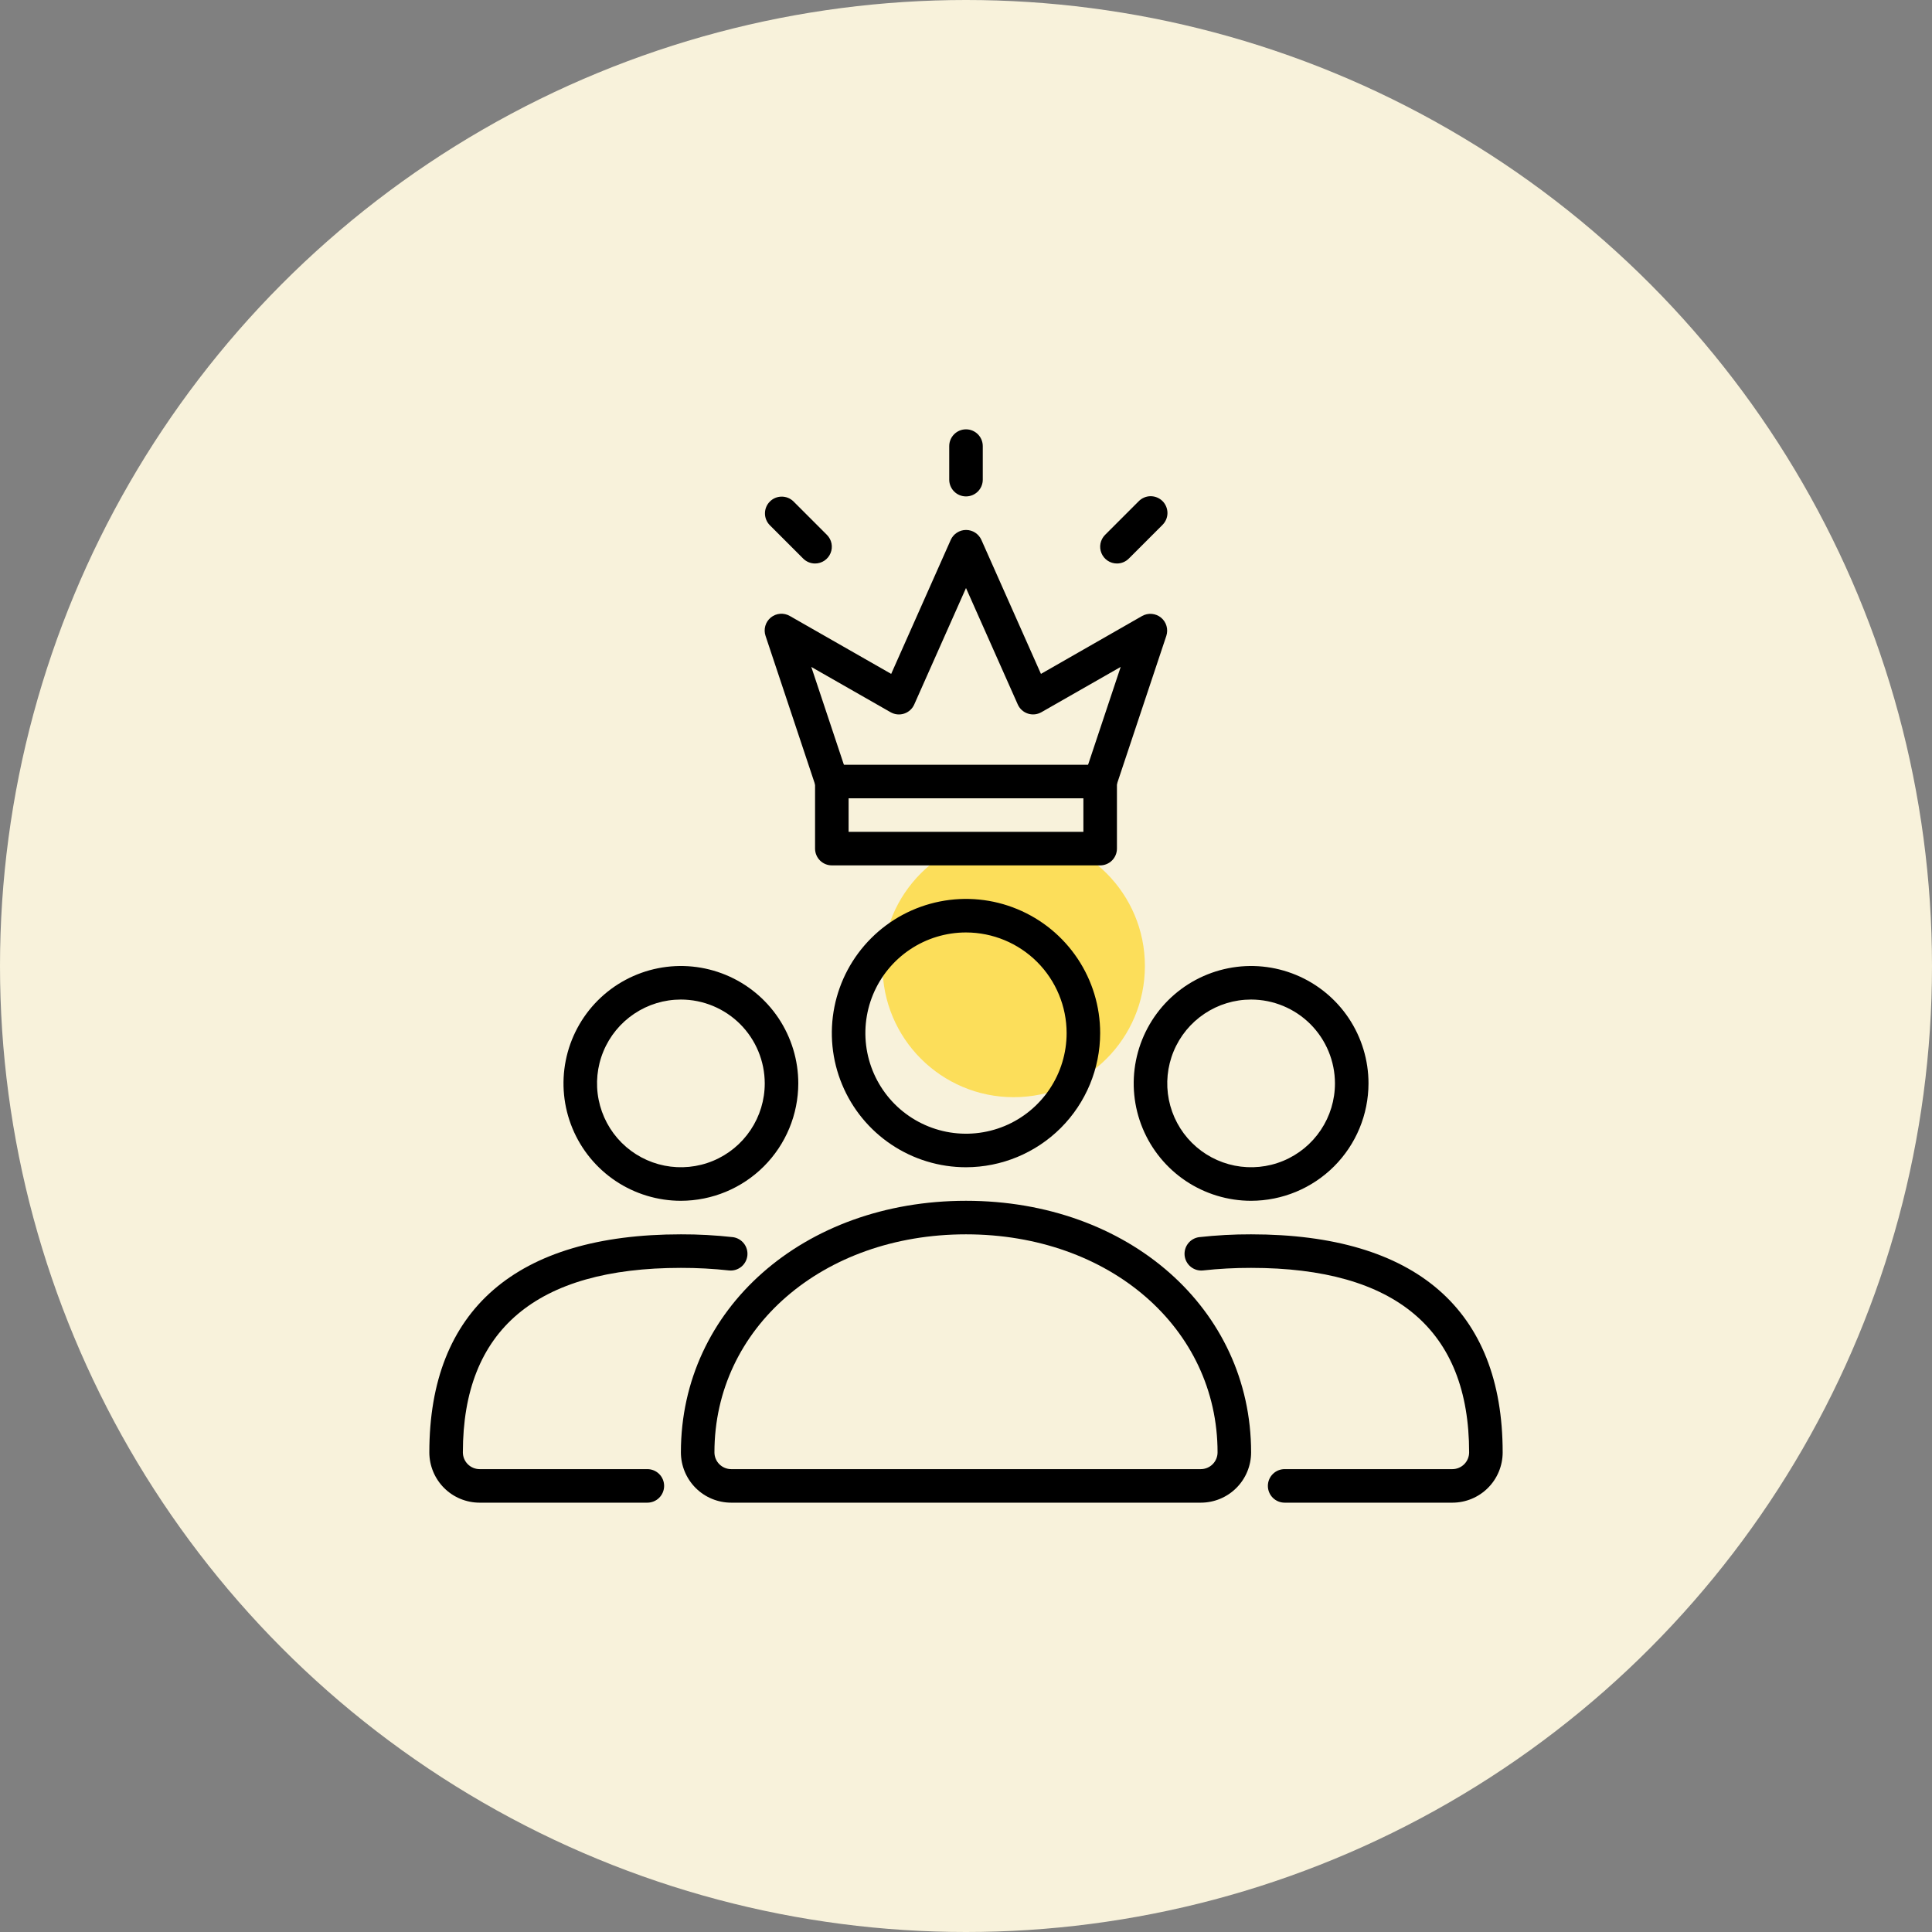
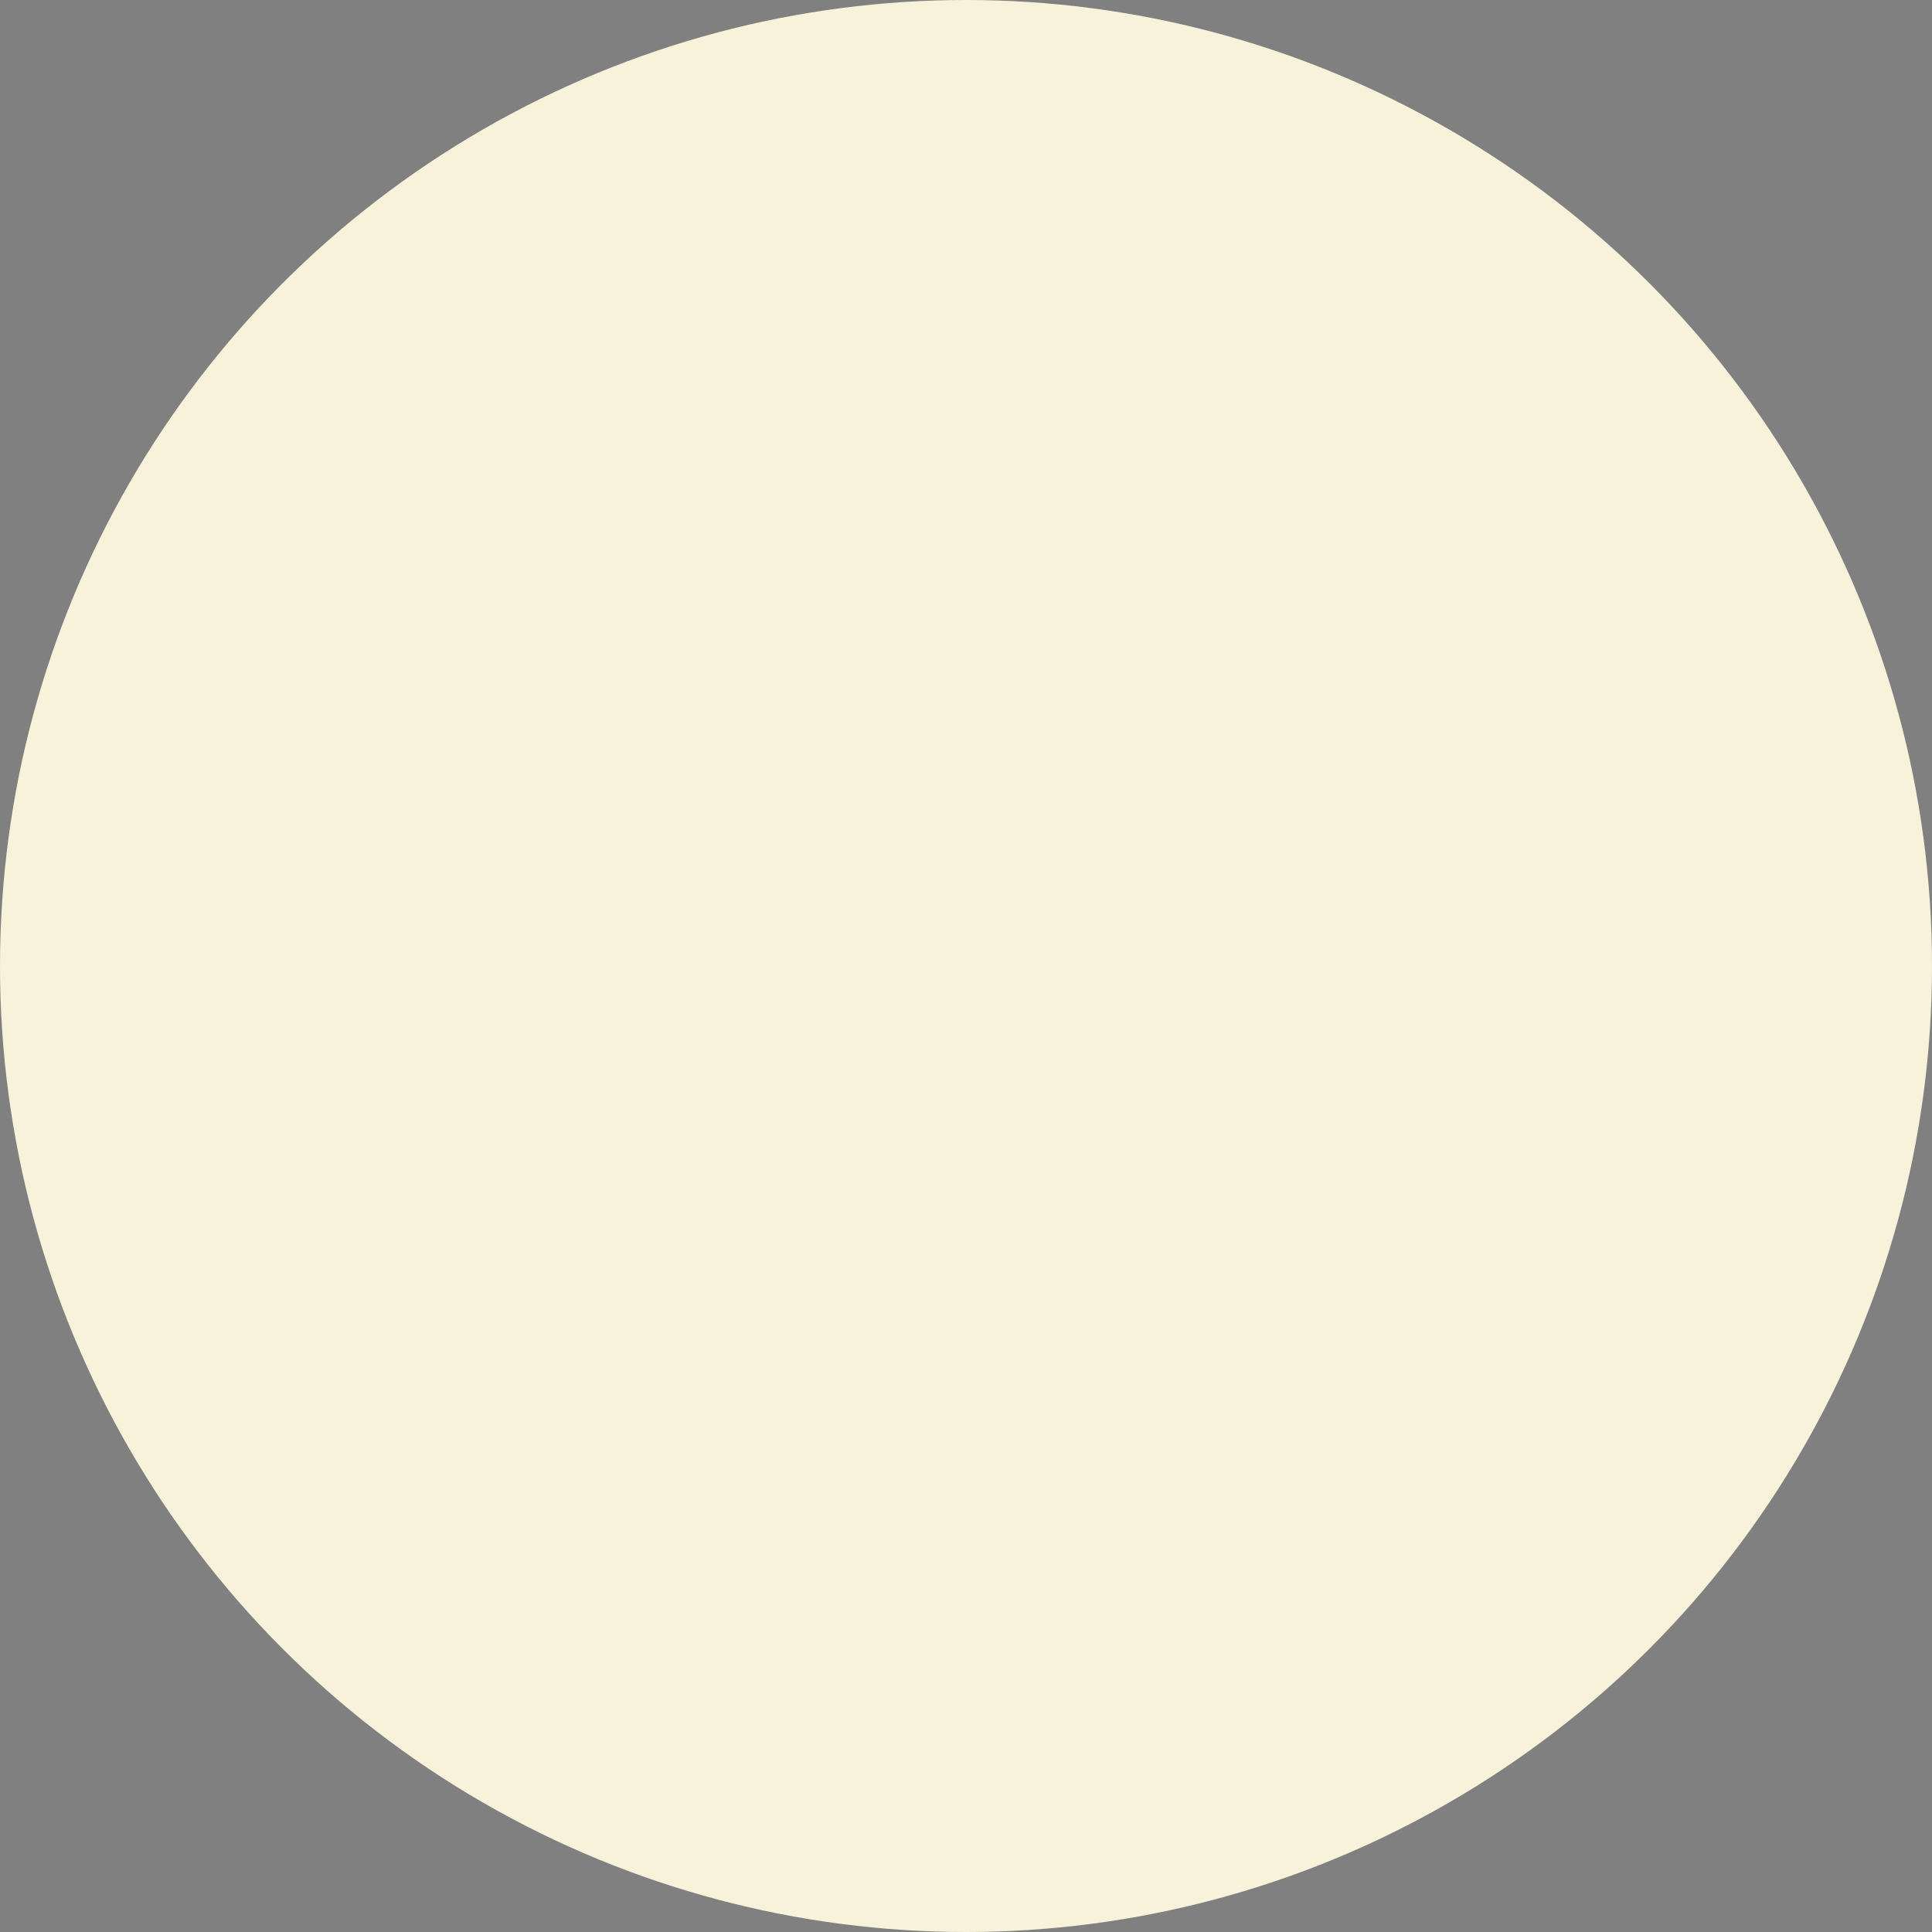
<svg xmlns="http://www.w3.org/2000/svg" width="72" height="72" viewBox="0 0 72 72" fill="none">
  <rect x="0" y="0" width="72" height="72" fill="#808080" stroke="none" />
  <circle cx="36" cy="36" r="36" fill="#F8F2DB" />
  <g clip-path="url(#clip0_19086_3070)">
-     <circle cx="37.778" cy="36" r="4.889" fill="#FCDE5A" />
    <path d="M44.75 56H27.25C26.753 56 26.276 55.803 25.924 55.451C25.573 55.099 25.375 54.622 25.375 54.125C25.375 48.78 29.943 44.75 36 44.75C42.057 44.75 46.625 48.78 46.625 54.125C46.625 54.622 46.428 55.099 46.076 55.451C45.724 55.803 45.247 56 44.75 56ZM36 46C30.655 46 26.625 49.493 26.625 54.125C26.625 54.291 26.691 54.45 26.808 54.567C26.925 54.684 27.084 54.75 27.25 54.75H44.75C44.916 54.75 45.075 54.684 45.192 54.567C45.309 54.45 45.375 54.291 45.375 54.125C45.375 49.493 41.345 46 36 46ZM36 43.5C35.011 43.5 34.044 43.207 33.222 42.657C32.4 42.108 31.759 41.327 31.381 40.413C31.002 39.5 30.903 38.495 31.096 37.525C31.289 36.555 31.765 35.664 32.465 34.965C33.164 34.265 34.055 33.789 35.025 33.596C35.995 33.403 37 33.502 37.913 33.881C38.827 34.259 39.608 34.9 40.157 35.722C40.707 36.544 41 37.511 41 38.5C40.998 39.826 40.471 41.096 39.534 42.034C38.596 42.971 37.326 43.498 36 43.5ZM36 34.75C35.258 34.75 34.533 34.97 33.917 35.382C33.3 35.794 32.819 36.38 32.535 37.065C32.252 37.75 32.177 38.504 32.322 39.232C32.467 39.959 32.824 40.627 33.348 41.152C33.873 41.676 34.541 42.033 35.268 42.178C35.996 42.323 36.75 42.248 37.435 41.965C38.12 41.681 38.706 41.2 39.118 40.583C39.53 39.967 39.75 39.242 39.75 38.5C39.749 37.506 39.354 36.553 38.651 35.849C37.947 35.146 36.994 34.751 36 34.75Z" fill="black" />
-     <path d="M54.125 56H47.875C47.709 56 47.55 55.934 47.433 55.817C47.316 55.7 47.25 55.541 47.25 55.375C47.25 55.209 47.316 55.05 47.433 54.933C47.55 54.816 47.709 54.75 47.875 54.75H54.125C54.291 54.75 54.45 54.684 54.567 54.567C54.684 54.45 54.75 54.291 54.75 54.125C54.75 49.562 52.016 47.25 46.625 47.25C46.022 47.249 45.42 47.281 44.821 47.347C44.659 47.361 44.499 47.311 44.373 47.208C44.247 47.105 44.167 46.957 44.148 46.796C44.13 46.635 44.175 46.472 44.274 46.344C44.373 46.215 44.518 46.13 44.679 46.106C45.325 46.034 45.975 45.998 46.625 46C52.758 46 56 48.809 56 54.125C56 54.622 55.803 55.099 55.451 55.451C55.099 55.803 54.622 56 54.125 56ZM46.625 44.75C45.76 44.75 44.914 44.493 44.194 44.013C43.475 43.532 42.914 42.849 42.583 42.049C42.252 41.25 42.165 40.37 42.334 39.522C42.503 38.673 42.92 37.893 43.531 37.281C44.143 36.67 44.923 36.253 45.772 36.084C46.62 35.915 47.5 36.002 48.299 36.333C49.099 36.664 49.782 37.225 50.263 37.944C50.743 38.664 51 39.51 51 40.375C50.998 41.535 50.537 42.647 49.717 43.467C48.897 44.287 47.785 44.748 46.625 44.75ZM46.625 37.25C46.007 37.25 45.403 37.433 44.889 37.777C44.375 38.12 43.974 38.608 43.738 39.179C43.501 39.75 43.44 40.379 43.56 40.985C43.681 41.591 43.978 42.148 44.415 42.585C44.852 43.022 45.409 43.319 46.015 43.44C46.621 43.56 47.25 43.499 47.821 43.262C48.392 43.026 48.88 42.625 49.223 42.111C49.567 41.597 49.75 40.993 49.75 40.375C49.749 39.547 49.419 38.752 48.834 38.166C48.248 37.581 47.453 37.251 46.625 37.25ZM24.125 56H17.875C17.378 56 16.901 55.803 16.549 55.451C16.198 55.099 16 54.622 16 54.125C16 48.812 19.242 46 25.375 46C26.025 45.998 26.675 46.034 27.321 46.106C27.482 46.13 27.627 46.215 27.726 46.344C27.825 46.472 27.87 46.635 27.852 46.796C27.833 46.957 27.753 47.105 27.627 47.208C27.501 47.311 27.341 47.361 27.179 47.347C26.58 47.281 25.978 47.249 25.375 47.25C19.984 47.25 17.25 49.562 17.25 54.125C17.25 54.291 17.316 54.45 17.433 54.567C17.55 54.684 17.709 54.75 17.875 54.75H24.125C24.291 54.75 24.45 54.816 24.567 54.933C24.684 55.05 24.75 55.209 24.75 55.375C24.75 55.541 24.684 55.7 24.567 55.817C24.45 55.934 24.291 56 24.125 56ZM25.375 44.75C24.51 44.75 23.664 44.493 22.944 44.013C22.225 43.532 21.664 42.849 21.333 42.049C21.002 41.25 20.915 40.37 21.084 39.522C21.253 38.673 21.67 37.893 22.281 37.281C22.893 36.67 23.673 36.253 24.521 36.084C25.37 35.915 26.25 36.002 27.049 36.333C27.849 36.664 28.532 37.225 29.013 37.944C29.493 38.664 29.75 39.51 29.75 40.375C29.748 41.535 29.287 42.647 28.467 43.467C27.647 44.287 26.535 44.748 25.375 44.75ZM25.375 37.25C24.757 37.25 24.153 37.433 23.639 37.777C23.125 38.12 22.724 38.608 22.488 39.179C22.251 39.75 22.189 40.379 22.31 40.985C22.431 41.591 22.728 42.148 23.165 42.585C23.602 43.022 24.159 43.319 24.765 43.44C25.372 43.56 26 43.499 26.571 43.262C27.142 43.026 27.63 42.625 27.973 42.111C28.317 41.597 28.5 40.993 28.5 40.375C28.499 39.547 28.169 38.752 27.584 38.166C26.998 37.581 26.203 37.251 25.375 37.25ZM41 32.25H31C30.834 32.25 30.675 32.184 30.558 32.067C30.441 31.95 30.375 31.791 30.375 31.625V29.125C30.375 28.959 30.441 28.8 30.558 28.683C30.675 28.566 30.834 28.5 31 28.5H41C41.166 28.5 41.325 28.566 41.442 28.683C41.559 28.8 41.625 28.959 41.625 29.125V31.625C41.625 31.791 41.559 31.95 41.442 32.067C41.325 32.184 41.166 32.25 41 32.25ZM31.625 31H40.375V29.75H31.625V31Z" fill="black" />
-     <path d="M41 29.75C40.901 29.75 40.803 29.726 40.715 29.681C40.627 29.636 40.551 29.571 40.493 29.49C40.435 29.41 40.397 29.317 40.383 29.219C40.368 29.121 40.376 29.021 40.407 28.927L41.765 24.854L38.81 26.542C38.734 26.585 38.65 26.612 38.563 26.621C38.476 26.63 38.388 26.62 38.305 26.593C38.222 26.566 38.146 26.522 38.081 26.463C38.016 26.404 37.964 26.333 37.929 26.253L36 21.914L34.071 26.254C34.036 26.334 33.984 26.405 33.919 26.464C33.854 26.522 33.778 26.567 33.695 26.594C33.612 26.621 33.524 26.631 33.437 26.622C33.35 26.613 33.266 26.586 33.19 26.543L30.235 24.855L31.592 28.928C31.618 29.006 31.629 29.088 31.623 29.17C31.617 29.252 31.595 29.332 31.558 29.406C31.521 29.479 31.47 29.545 31.408 29.599C31.346 29.652 31.274 29.693 31.196 29.719C31.118 29.745 31.036 29.756 30.954 29.75C30.872 29.744 30.792 29.722 30.718 29.685C30.645 29.648 30.579 29.597 30.526 29.535C30.472 29.473 30.431 29.401 30.405 29.323L28.53 23.698C28.489 23.578 28.486 23.447 28.521 23.325C28.556 23.202 28.628 23.093 28.726 23.013C28.825 22.932 28.946 22.884 29.073 22.874C29.2 22.864 29.327 22.893 29.437 22.957L33.212 25.114L35.431 20.121C35.48 20.011 35.56 19.917 35.662 19.851C35.763 19.785 35.881 19.75 36.002 19.75C36.123 19.75 36.242 19.785 36.343 19.851C36.444 19.917 36.525 20.011 36.574 20.121L38.793 25.114L42.562 22.957C42.672 22.895 42.798 22.867 42.925 22.878C43.05 22.889 43.17 22.937 43.268 23.017C43.366 23.097 43.437 23.205 43.472 23.327C43.507 23.448 43.505 23.578 43.465 23.698L41.59 29.323C41.549 29.447 41.469 29.554 41.364 29.631C41.258 29.708 41.131 29.749 41 29.75ZM36 18.5C35.834 18.5 35.675 18.434 35.558 18.317C35.441 18.2 35.375 18.041 35.375 17.875V16.625C35.375 16.459 35.441 16.3 35.558 16.183C35.675 16.066 35.834 16 36 16C36.166 16 36.325 16.066 36.442 16.183C36.559 16.3 36.625 16.459 36.625 16.625V17.875C36.625 18.041 36.559 18.2 36.442 18.317C36.325 18.434 36.166 18.5 36 18.5ZM30.375 21C30.209 21 30.05 20.934 29.933 20.817L28.683 19.567C28.569 19.449 28.506 19.291 28.508 19.127C28.509 18.963 28.575 18.807 28.691 18.691C28.806 18.575 28.963 18.509 29.127 18.508C29.291 18.506 29.449 18.569 29.567 18.683L30.817 19.933C30.904 20.02 30.964 20.132 30.988 20.253C31.012 20.374 31 20.5 30.952 20.614C30.905 20.728 30.825 20.826 30.722 20.895C30.619 20.963 30.498 21 30.375 21ZM41.625 21C41.501 21 41.38 20.963 41.278 20.895C41.175 20.826 41.095 20.728 41.048 20.614C41 20.5 40.988 20.374 41.012 20.253C41.036 20.132 41.096 20.02 41.183 19.933L42.433 18.683C42.491 18.623 42.56 18.576 42.636 18.543C42.712 18.51 42.794 18.493 42.877 18.492C42.96 18.492 43.042 18.507 43.119 18.539C43.196 18.57 43.266 18.617 43.325 18.675C43.383 18.734 43.43 18.804 43.461 18.881C43.492 18.957 43.508 19.04 43.508 19.123C43.507 19.206 43.49 19.288 43.457 19.364C43.424 19.44 43.376 19.509 43.317 19.567L42.067 20.817C41.95 20.934 41.791 21 41.625 21Z" fill="black" />
  </g>
  <defs>
    <clipPath id="clip0_19086_3070">
-       <rect width="40" height="40" fill="white" transform="translate(16 16)" />
-     </clipPath>
+       </clipPath>
  </defs>
</svg>